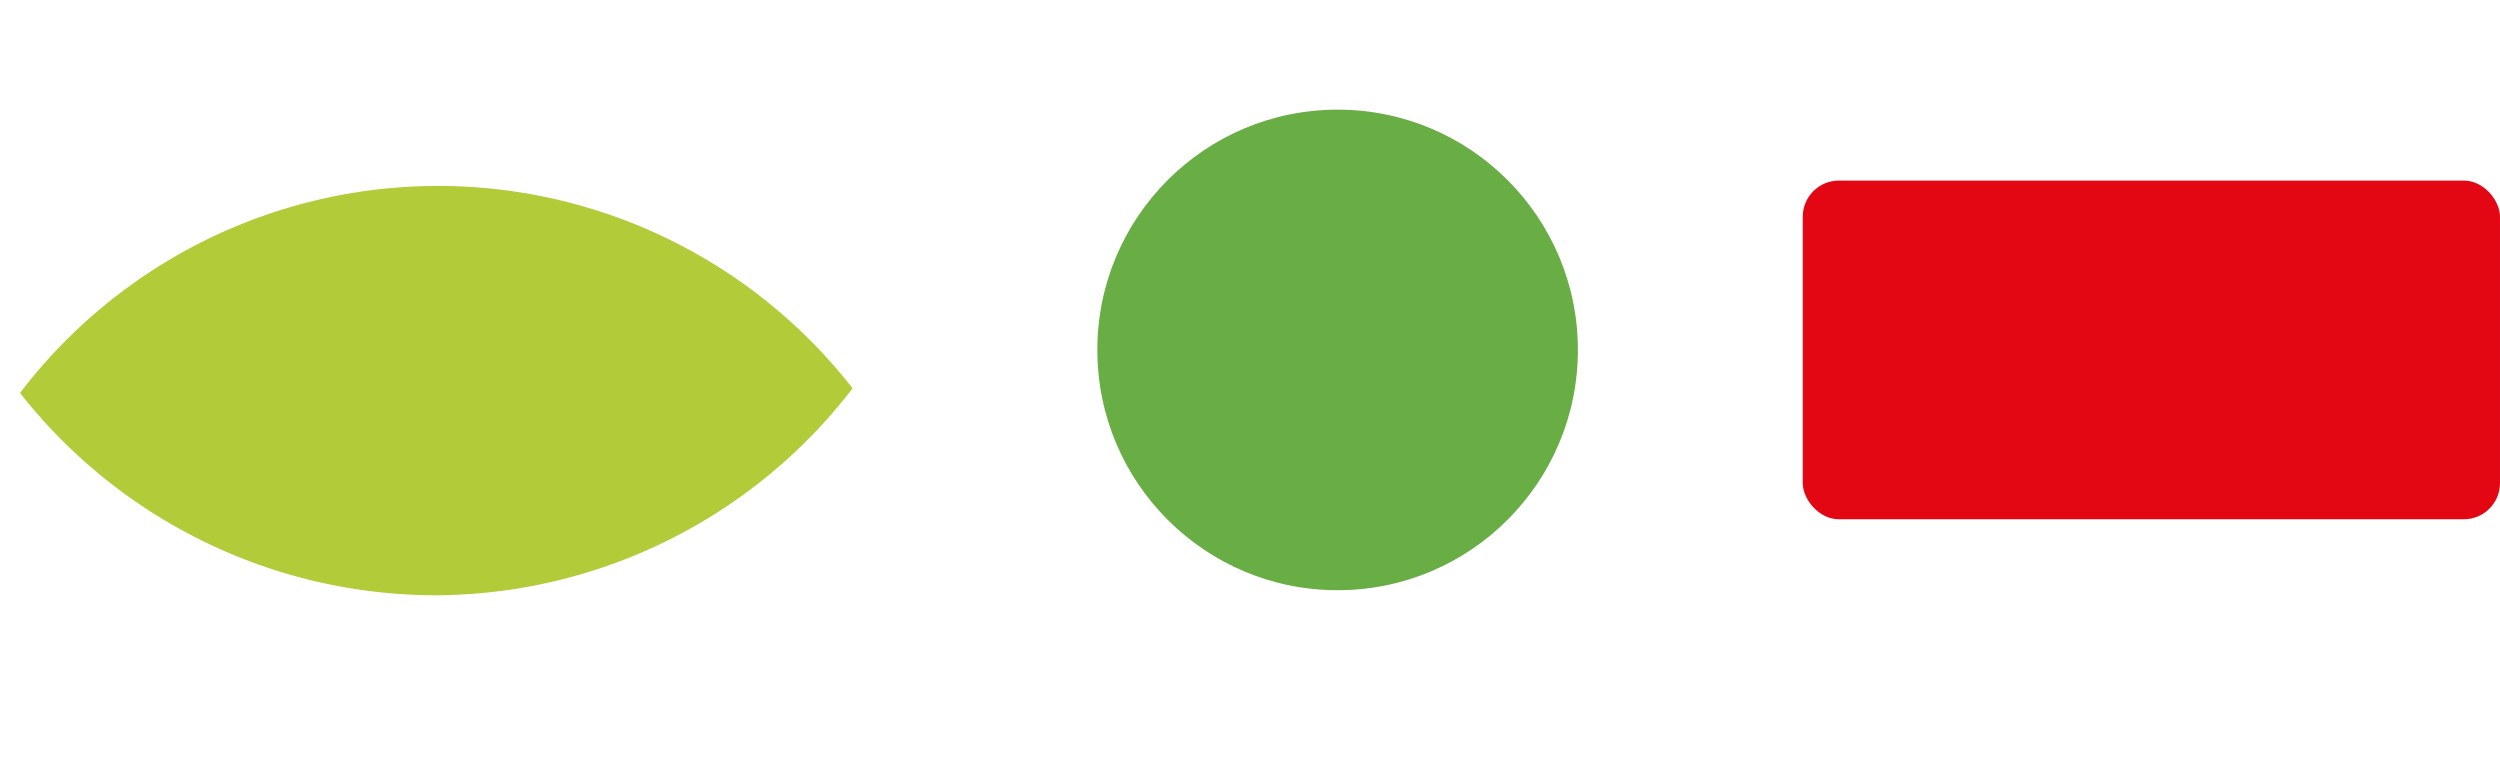
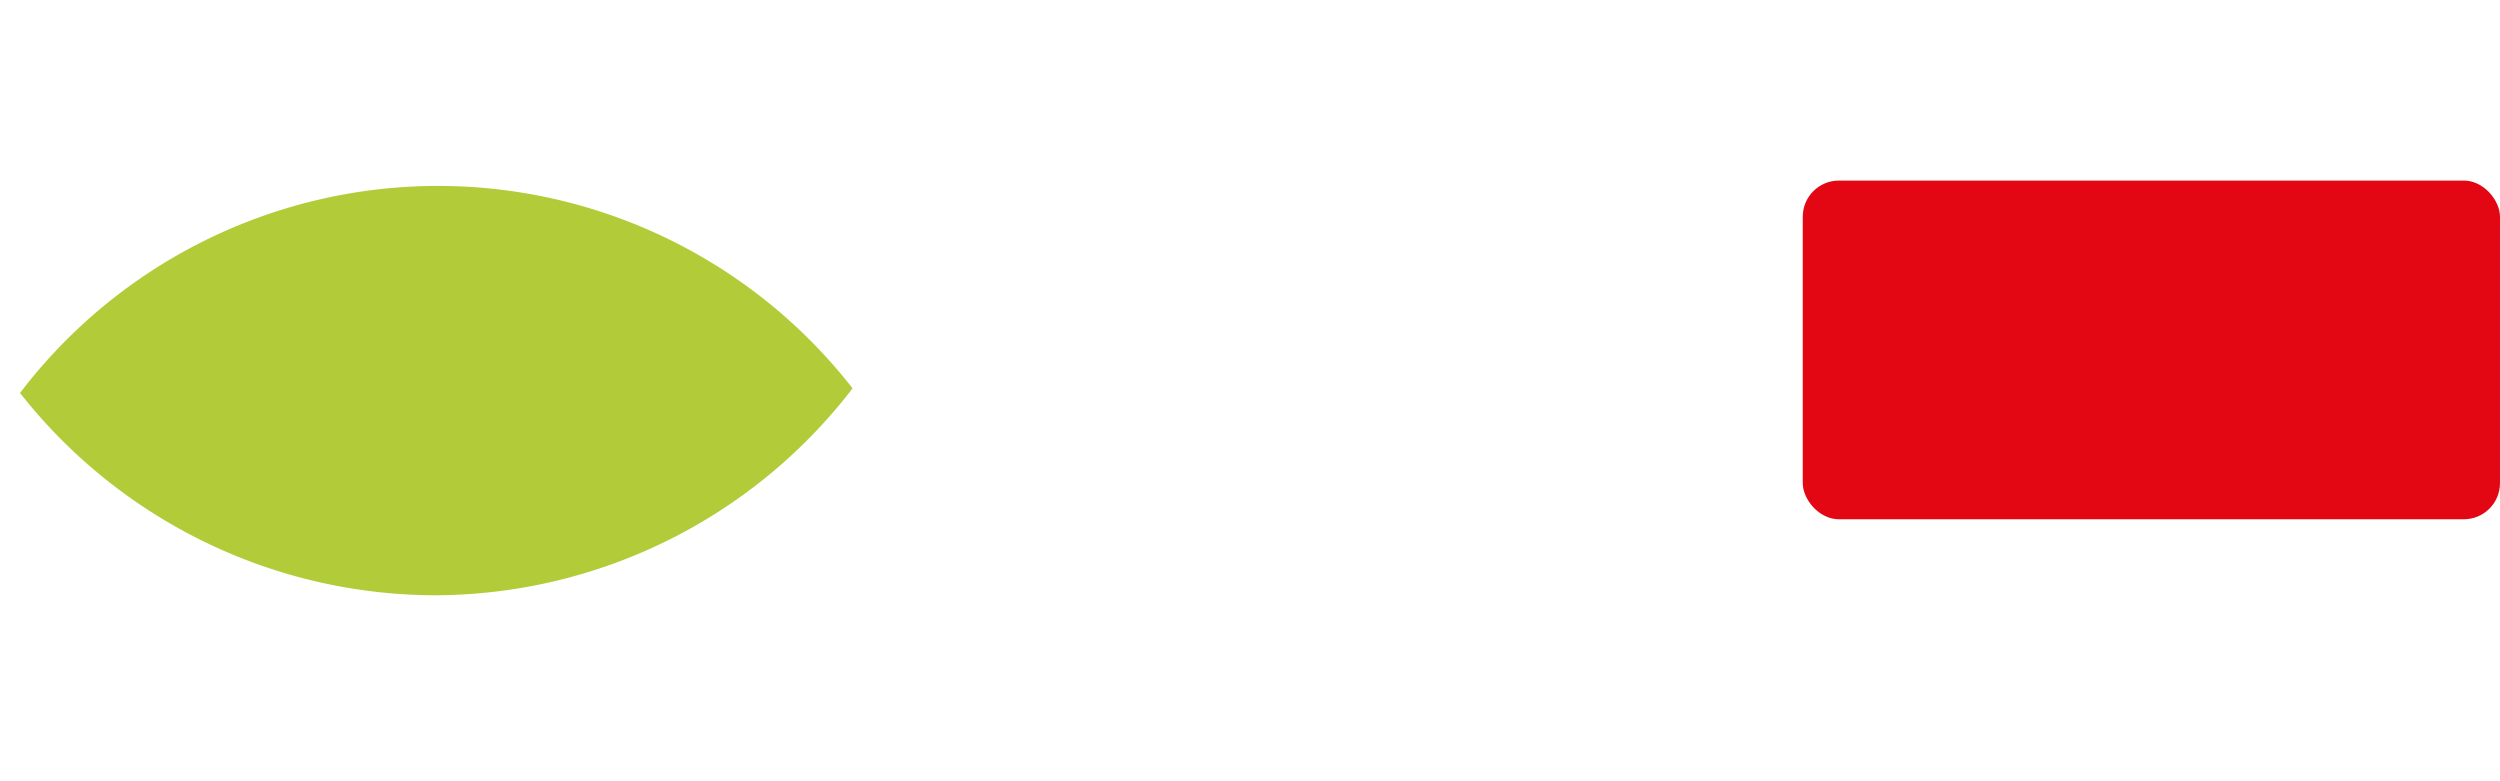
<svg xmlns="http://www.w3.org/2000/svg" width="179.343" height="56.017" viewBox="0 0 179.343 56.017">
  <g id="Groupe_424" data-name="Groupe 424" transform="translate(-866.353 -1473.254)">
-     <path id="Tracé_9214" data-name="Tracé 9214" d="M33.229,30.385a37.861,37.861,0,0,0,18.825-27.4A37.69,37.69,0,0,0,0,32.217,37.949,37.949,0,0,0,33.229,30.385Z" transform="matrix(0.875, 0.485, -0.485, 0.875, 883.415, 1473.254)" fill="#b1cc38" />
-     <ellipse id="Ellipse_31" data-name="Ellipse 31" cx="17.237" cy="17.237" rx="17.237" ry="17.237" transform="translate(945.073 1481.12)" fill="#69ad45" />
+     <path id="Tracé_9214" data-name="Tracé 9214" d="M33.229,30.385a37.861,37.861,0,0,0,18.825-27.4A37.69,37.69,0,0,0,0,32.217,37.949,37.949,0,0,0,33.229,30.385" transform="matrix(0.875, 0.485, -0.485, 0.875, 883.415, 1473.254)" fill="#b1cc38" />
    <rect id="Rectangle_255" data-name="Rectangle 255" width="50.017" height="24.297" rx="2.593" transform="translate(995.678 1486.208)" fill="#e30613" />
  </g>
</svg>